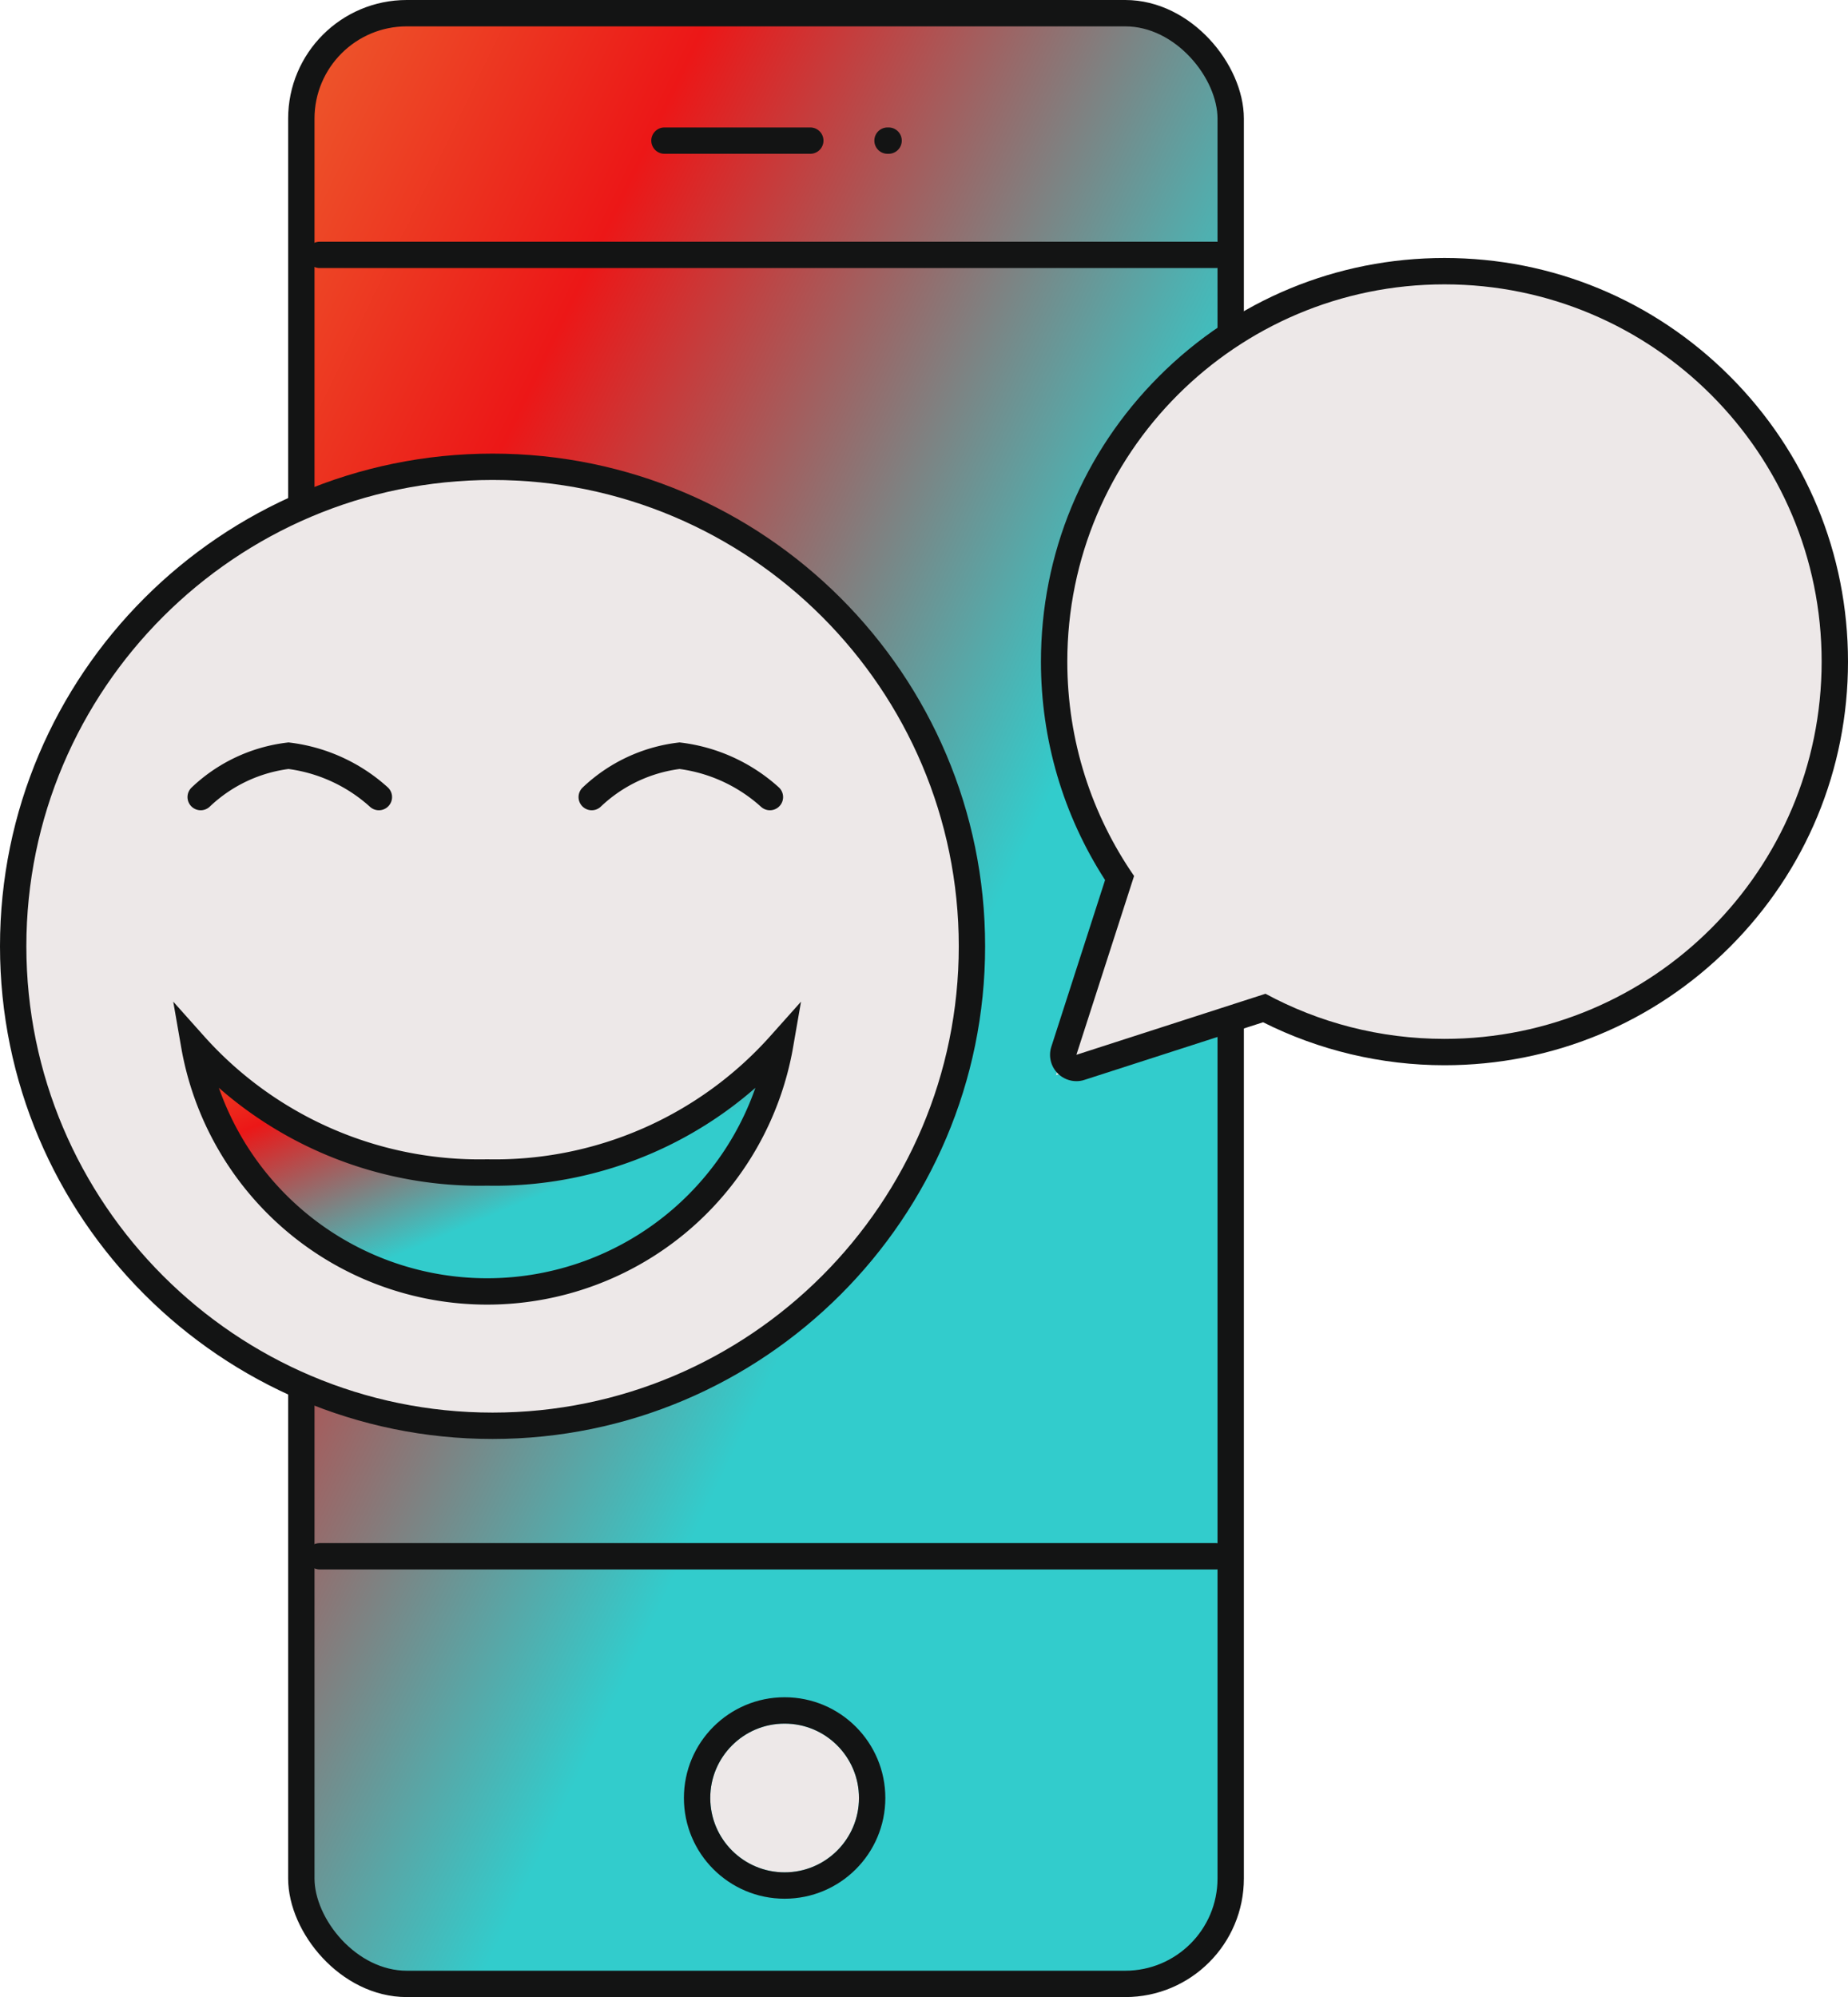
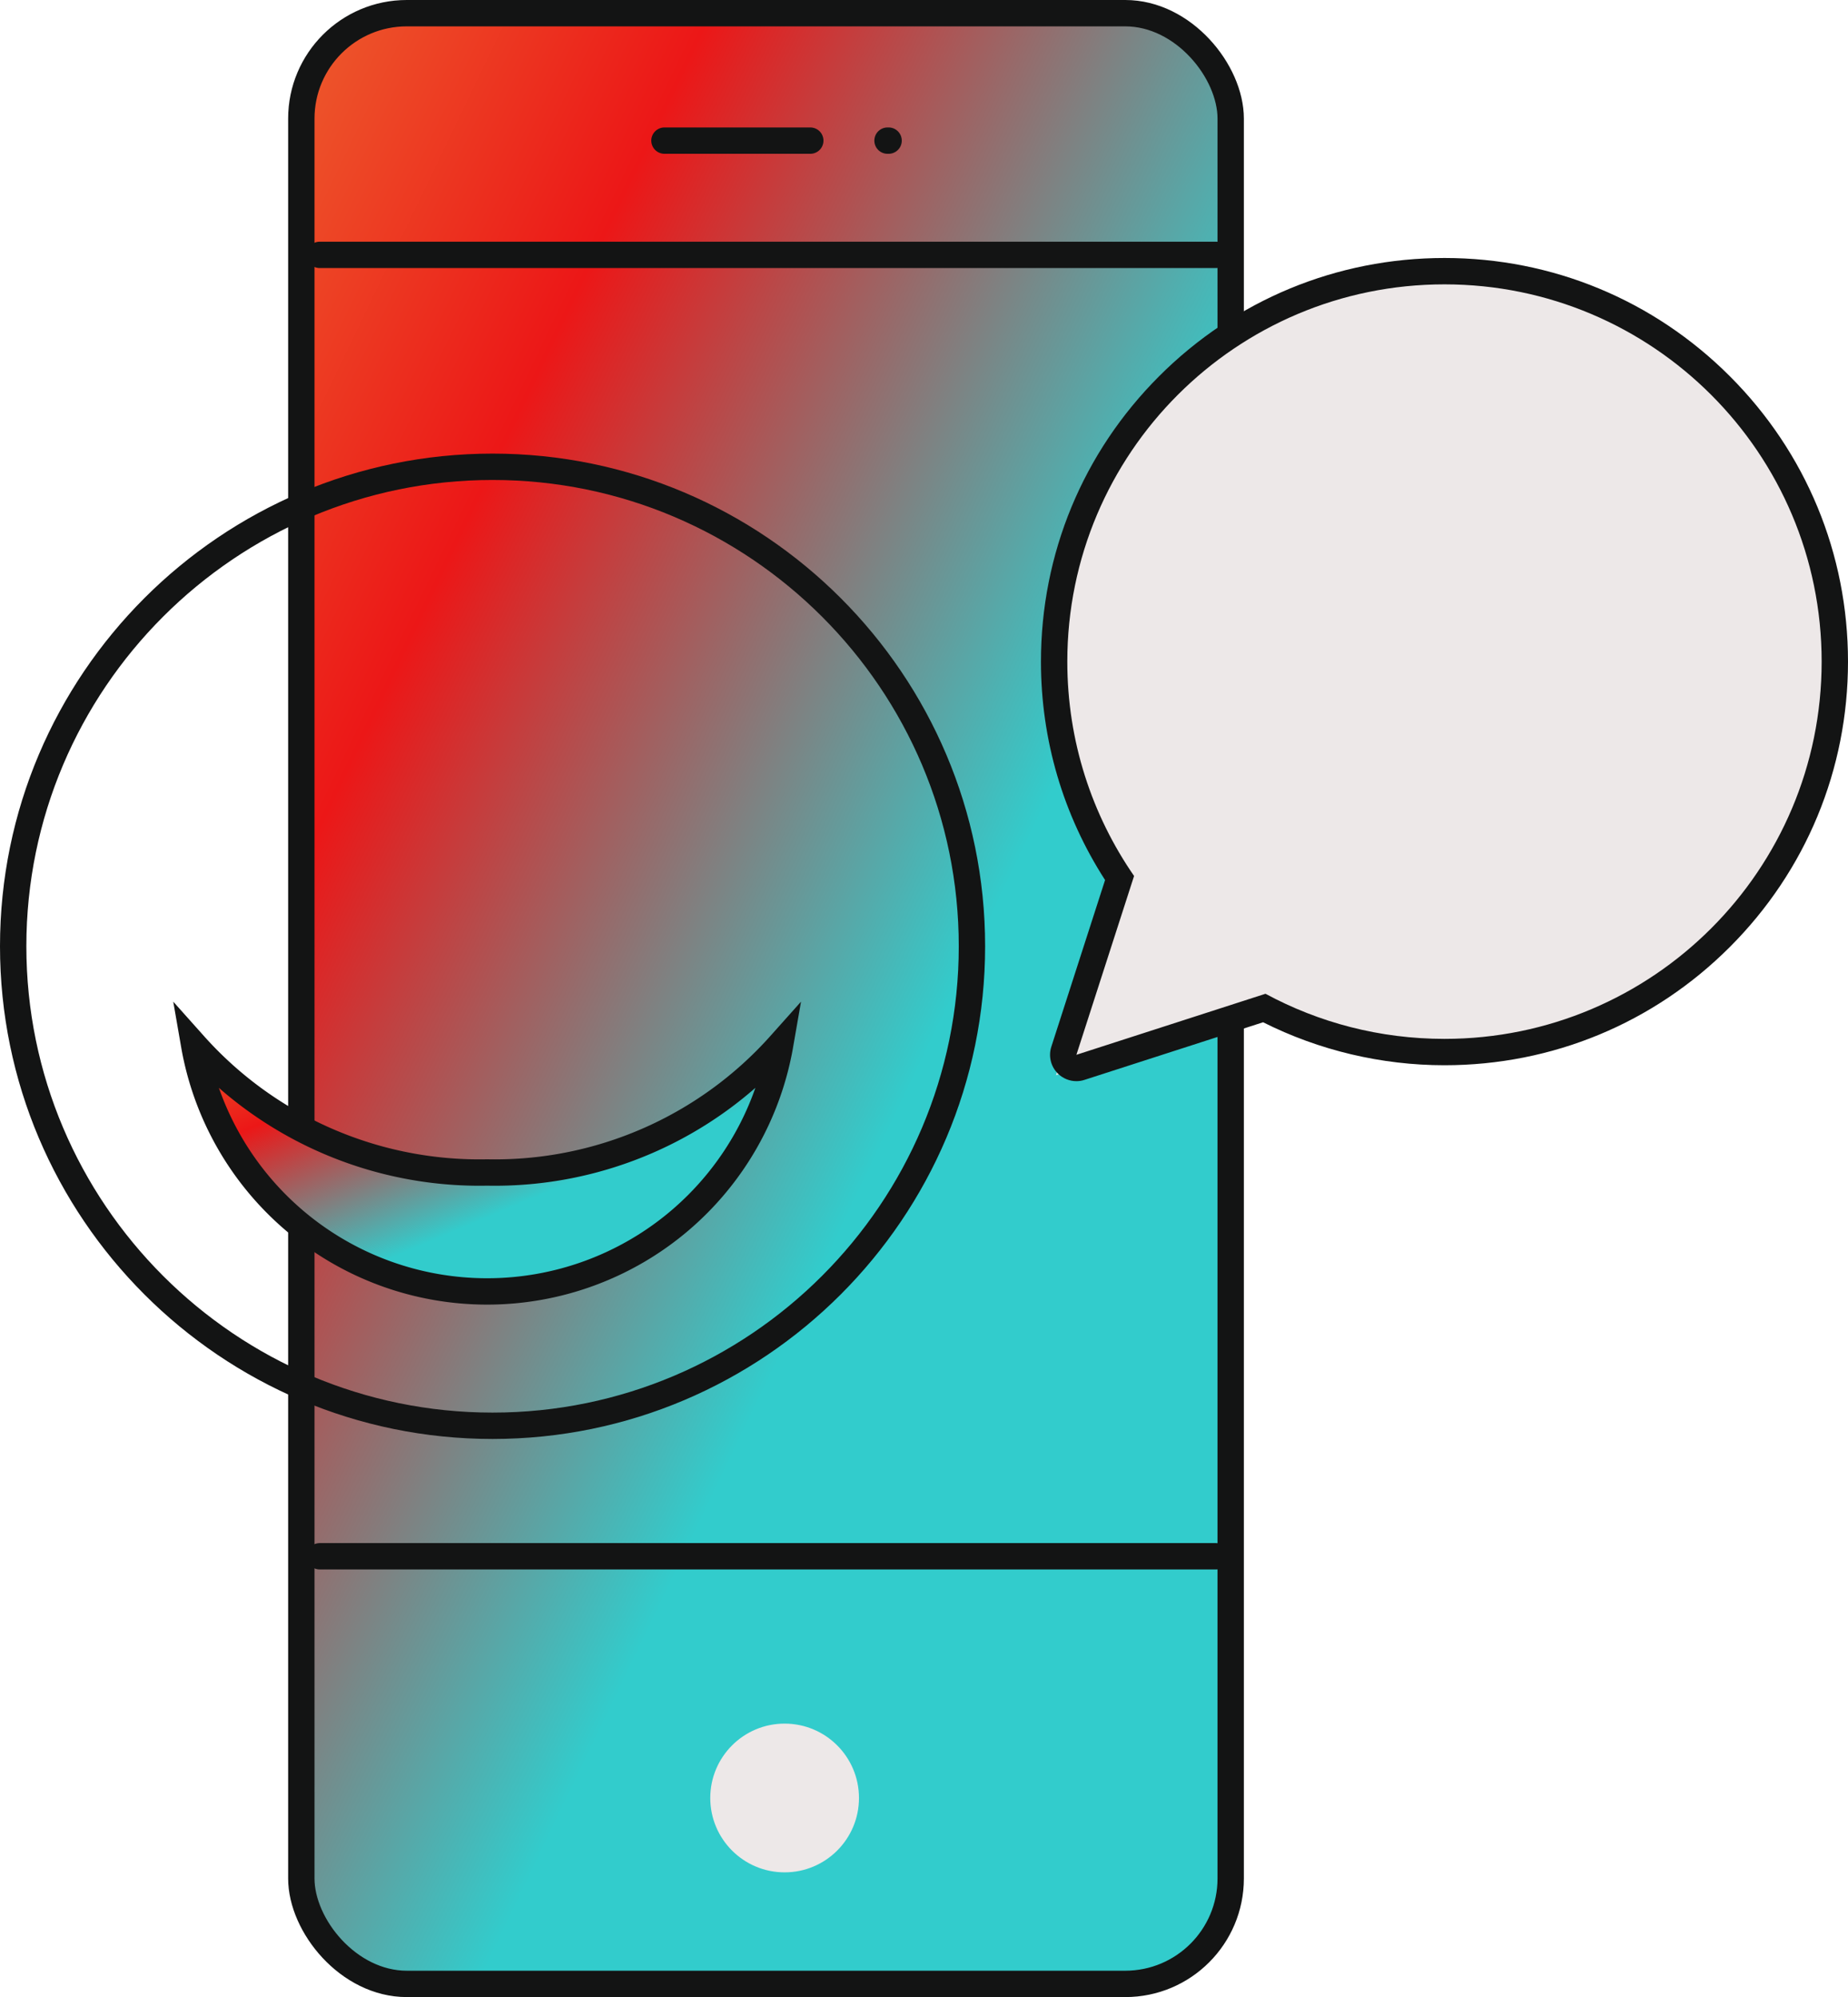
<svg xmlns="http://www.w3.org/2000/svg" width="70.112" height="75.752" viewBox="0 0 70.112 75.752">
  <defs fill="#ede8e8">
    <linearGradient id="linear-gradient" x2="1" y2="1" gradientUnits="objectBoundingBox" fill="#ede8e8">
      <stop offset="0" stop-color="#ed5a2c" fill="#ede8e8" />
      <stop offset="0.216" stop-color="#ec1717" fill="#ede8e8" />
      <stop offset="0.6" stop-color="#32cccc" fill="#ede8e8" />
      <stop offset="1" stop-color="#32cccc" fill="#ede8e8" />
    </linearGradient>
  </defs>
  <g id="Raggruppa_4468" data-name="Raggruppa 4468" transform="translate(-10638.371 6353.024)">
    <g id="Raggruppa_4358" data-name="Raggruppa 4358" transform="translate(10649.098 -6352.524)">
      <rect id="Rettangolo_4177" data-name="Rettangolo 4177" width="35.26" height="74.752" rx="4" transform="translate(0.705 0)" stroke="#131414" stroke-width="1" fill="url(#linear-gradient)" />
      <line id="Linea_747" data-name="Linea 747" x2="34" transform="translate(1.402 9.168)" fill="none" stroke="#131414" stroke-linecap="round" stroke-linejoin="round" stroke-width="1" />
      <line id="Linea_748" data-name="Linea 748" x2="34" transform="translate(1.402 58.532)" fill="none" stroke="#131414" stroke-linecap="round" stroke-linejoin="round" stroke-width="1" />
      <path id="Tracciato_6581" data-name="Tracciato 6581" d="M13638.768-3259.573h5.533" transform="translate(-13624.286 3264.407)" fill="none" stroke="#131414" stroke-linecap="round" stroke-linejoin="round" stroke-width="1" />
      <path id="Tracciato_6582" data-name="Tracciato 6582" d="M13638.768-3259.573h.041" transform="translate(-13615.823 3264.407)" fill="none" stroke="#131414" stroke-linecap="round" stroke-linejoin="round" stroke-width="1" />
      <g id="Ellisse_272" data-name="Ellisse 272" transform="translate(16.22 64.879)" fill="#fff" stroke="#131414" stroke-linecap="round" stroke-linejoin="round" stroke-width="1">
        <circle cx="2.821" cy="2.821" r="2.821" stroke="none" fill="#ede8e8" />
-         <circle cx="2.821" cy="2.821" r="3.321" fill="none" />
      </g>
    </g>
    <g id="Raggruppa_4359" data-name="Raggruppa 4359" transform="translate(10639.371 -6342.238)">
      <g id="Raggruppa_4357" data-name="Raggruppa 4357" transform="translate(0 0)">
        <g id="Raggruppa_4093" data-name="Raggruppa 4093" transform="translate(0 7.42)">
          <g id="Raggruppa_3160" data-name="Raggruppa 3160" transform="translate(0 0)">
            <g id="Raggruppa_4089" data-name="Raggruppa 4089" transform="translate(0 0)">
              <g id="Tracciato_6480" data-name="Tracciato 6480" transform="translate(-715.705 -551.094)" fill="#fff" stroke-linecap="round" stroke-linejoin="round">
-                 <path d="M 733.393 586.97 C 723.364 586.97 715.205 578.81 715.205 568.781 C 715.205 558.753 723.364 550.594 733.393 550.594 C 743.421 550.594 751.58 558.753 751.58 568.781 C 751.58 578.81 743.421 586.97 733.393 586.97 Z" stroke="none" fill="#ede8e8" />
                <path d="M 733.393 551.094 C 723.64 551.094 715.705 559.029 715.705 568.781 C 715.705 578.535 723.64 586.47 733.393 586.47 C 743.145 586.47 751.08 578.535 751.08 568.781 C 751.08 559.029 743.145 551.094 733.393 551.094 M 733.393 550.094 C 743.697 550.094 752.08 558.477 752.08 568.781 C 752.08 579.086 743.697 587.47 733.393 587.47 C 723.089 587.47 714.705 579.086 714.705 568.781 C 714.705 558.477 723.089 550.094 733.393 550.094 Z" stroke="none" fill="#131414" />
              </g>
            </g>
          </g>
        </g>
        <g id="Unione_81" data-name="Unione 81" transform="translate(39.493 0)" fill="#fff" stroke-linecap="round" stroke-linejoin="round">
          <path d="M -0.43 29.999 L -0.131 29.07 L 1.982 22.52 C 0.357 20.086 -0.5 17.253 -0.5 14.31 C -0.5 10.354 1.04 6.635 3.838 3.838 C 6.635 1.04 10.354 -0.5 14.31 -0.5 C 18.265 -0.5 21.984 1.04 24.782 3.838 C 27.579 6.635 29.119 10.354 29.119 14.31 C 29.119 18.266 27.579 21.985 24.782 24.782 C 21.985 27.58 18.265 29.12 14.31 29.12 C 11.929 29.12 9.57 28.543 7.472 27.45 L 0.499 29.7 L -0.43 29.999 Z" stroke="none" fill="#ede8e8" />
          <path d="M 0.345 29.224 L 7.519 26.909 C 9.54 28.001 11.853 28.62 14.31 28.62 C 22.213 28.62 28.619 22.213 28.619 14.31 C 28.619 6.407 22.213 3.024291856945638e-07 14.31 3.024291856945638e-07 C 6.407 3.024291856945638e-07 3.799743581112125e-06 6.407 3.799743581112125e-06 14.31 C 3.799743581112125e-06 17.331 0.936 20.132 2.533 22.441 L 0.345 29.224 M 0.345 30.224 C 0.084 30.224 -0.171 30.121 -0.362 29.931 C -0.627 29.666 -0.722 29.274 -0.606 28.917 L 1.433 22.595 C -0.16 20.124 -1 17.271 -1 14.31 C -1 10.22 0.592 6.376 3.484 3.484 C 6.376 0.593 10.22 -1 14.31 -1 C 18.399 -1 22.244 0.593 25.135 3.484 C 28.027 6.376 29.619 10.22 29.619 14.31 C 29.619 18.399 28.027 22.244 25.135 25.136 C 22.244 28.028 18.399 29.62 14.31 29.62 C 11.92 29.62 9.55 29.057 7.428 27.99 L 0.652 30.175 C 0.552 30.208 0.448 30.224 0.345 30.224 Z" stroke="none" fill="#131414" />
        </g>
        <path id="Sottrazione_1" data-name="Sottrazione 1" d="M11.117,9.354A11.285,11.285,0,0,1,3.811,6.669,11.29,11.29,0,0,1,0,0,14.511,14.511,0,0,0,11.117,4.842,14.51,14.51,0,0,0,22.233,0a11.291,11.291,0,0,1-3.811,6.669A11.283,11.283,0,0,1,11.117,9.354Z" transform="translate(6.365 28.846)" stroke="#131414" stroke-width="1" fill="url(#linear-gradient)" />
      </g>
-       <path id="Tracciato_6629" data-name="Tracciato 6629" d="M10705.777-6352.106a5.844,5.844,0,0,1,3.332-1.569,6.249,6.249,0,0,1,3.428,1.569" transform="translate(-10699.163 6371.554)" fill="none" stroke="#131414" stroke-linecap="round" stroke-width="1" />
-       <path id="Tracciato_6630" data-name="Tracciato 6630" d="M10705.777-6352.106a5.844,5.844,0,0,1,3.332-1.569,6.249,6.249,0,0,1,3.428,1.569" transform="translate(-10684.327 6371.554)" fill="none" stroke="#131414" stroke-linecap="round" stroke-width="1" />
    </g>
  </g>
</svg>